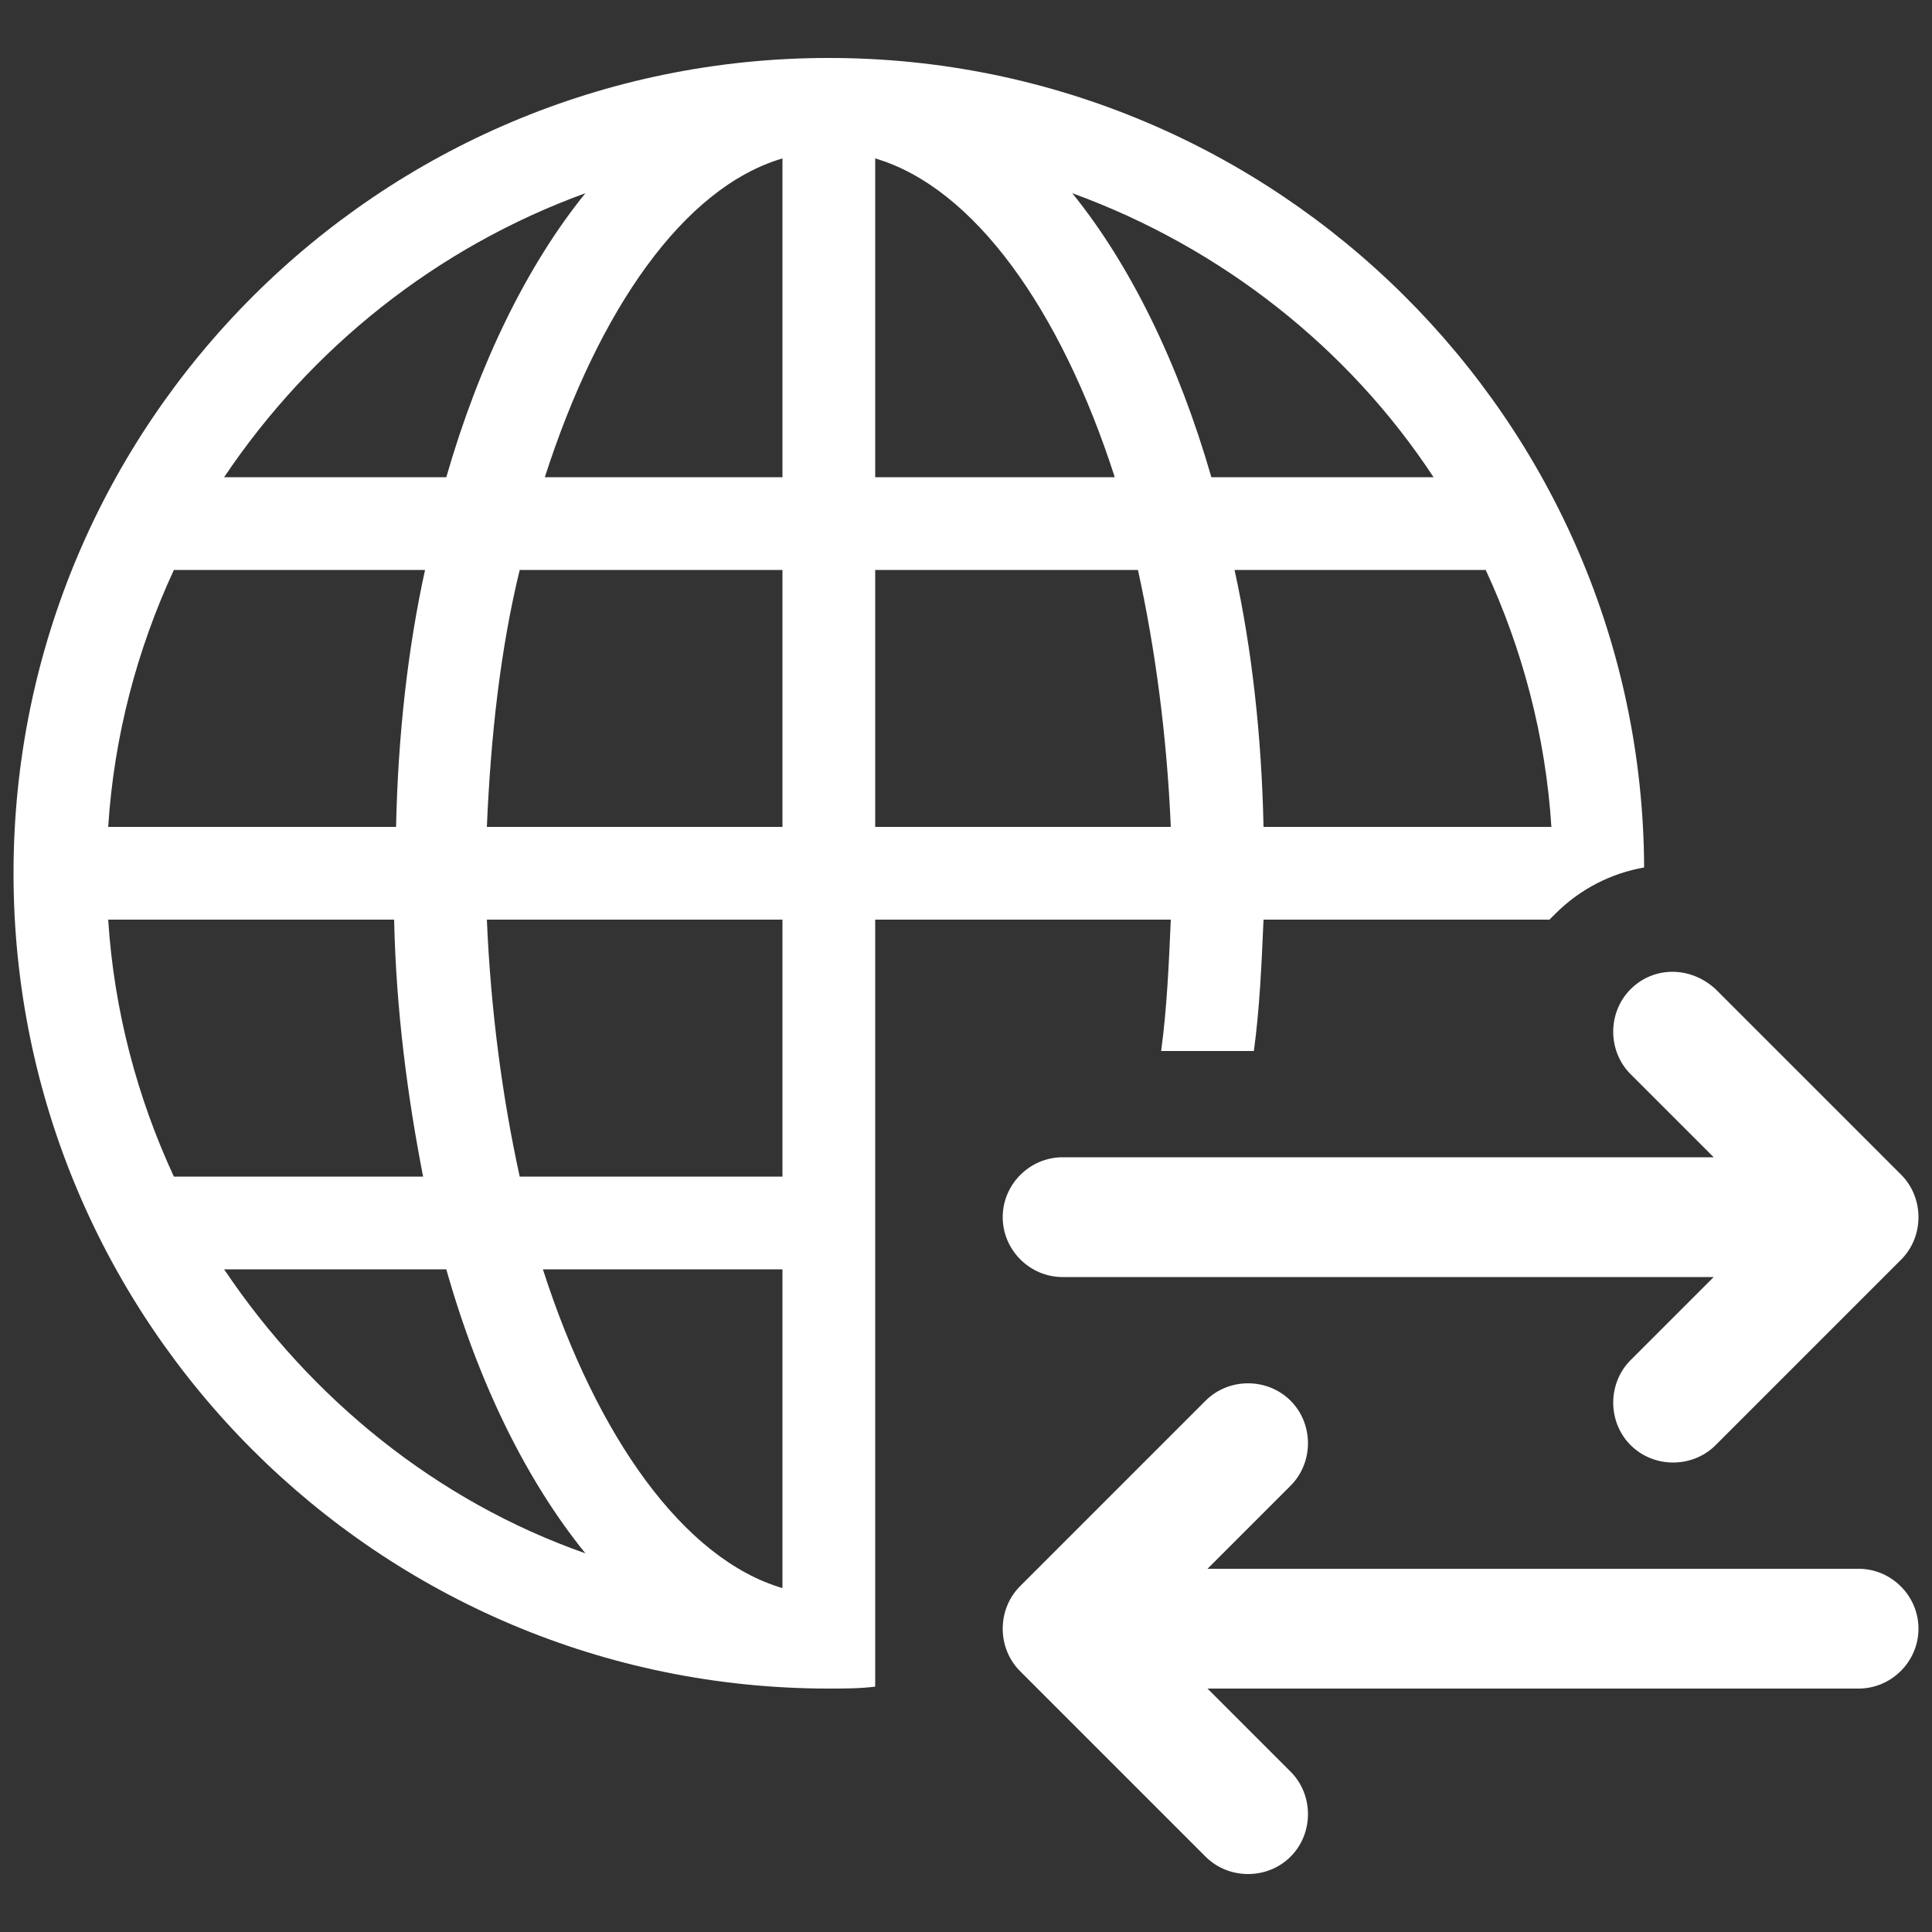
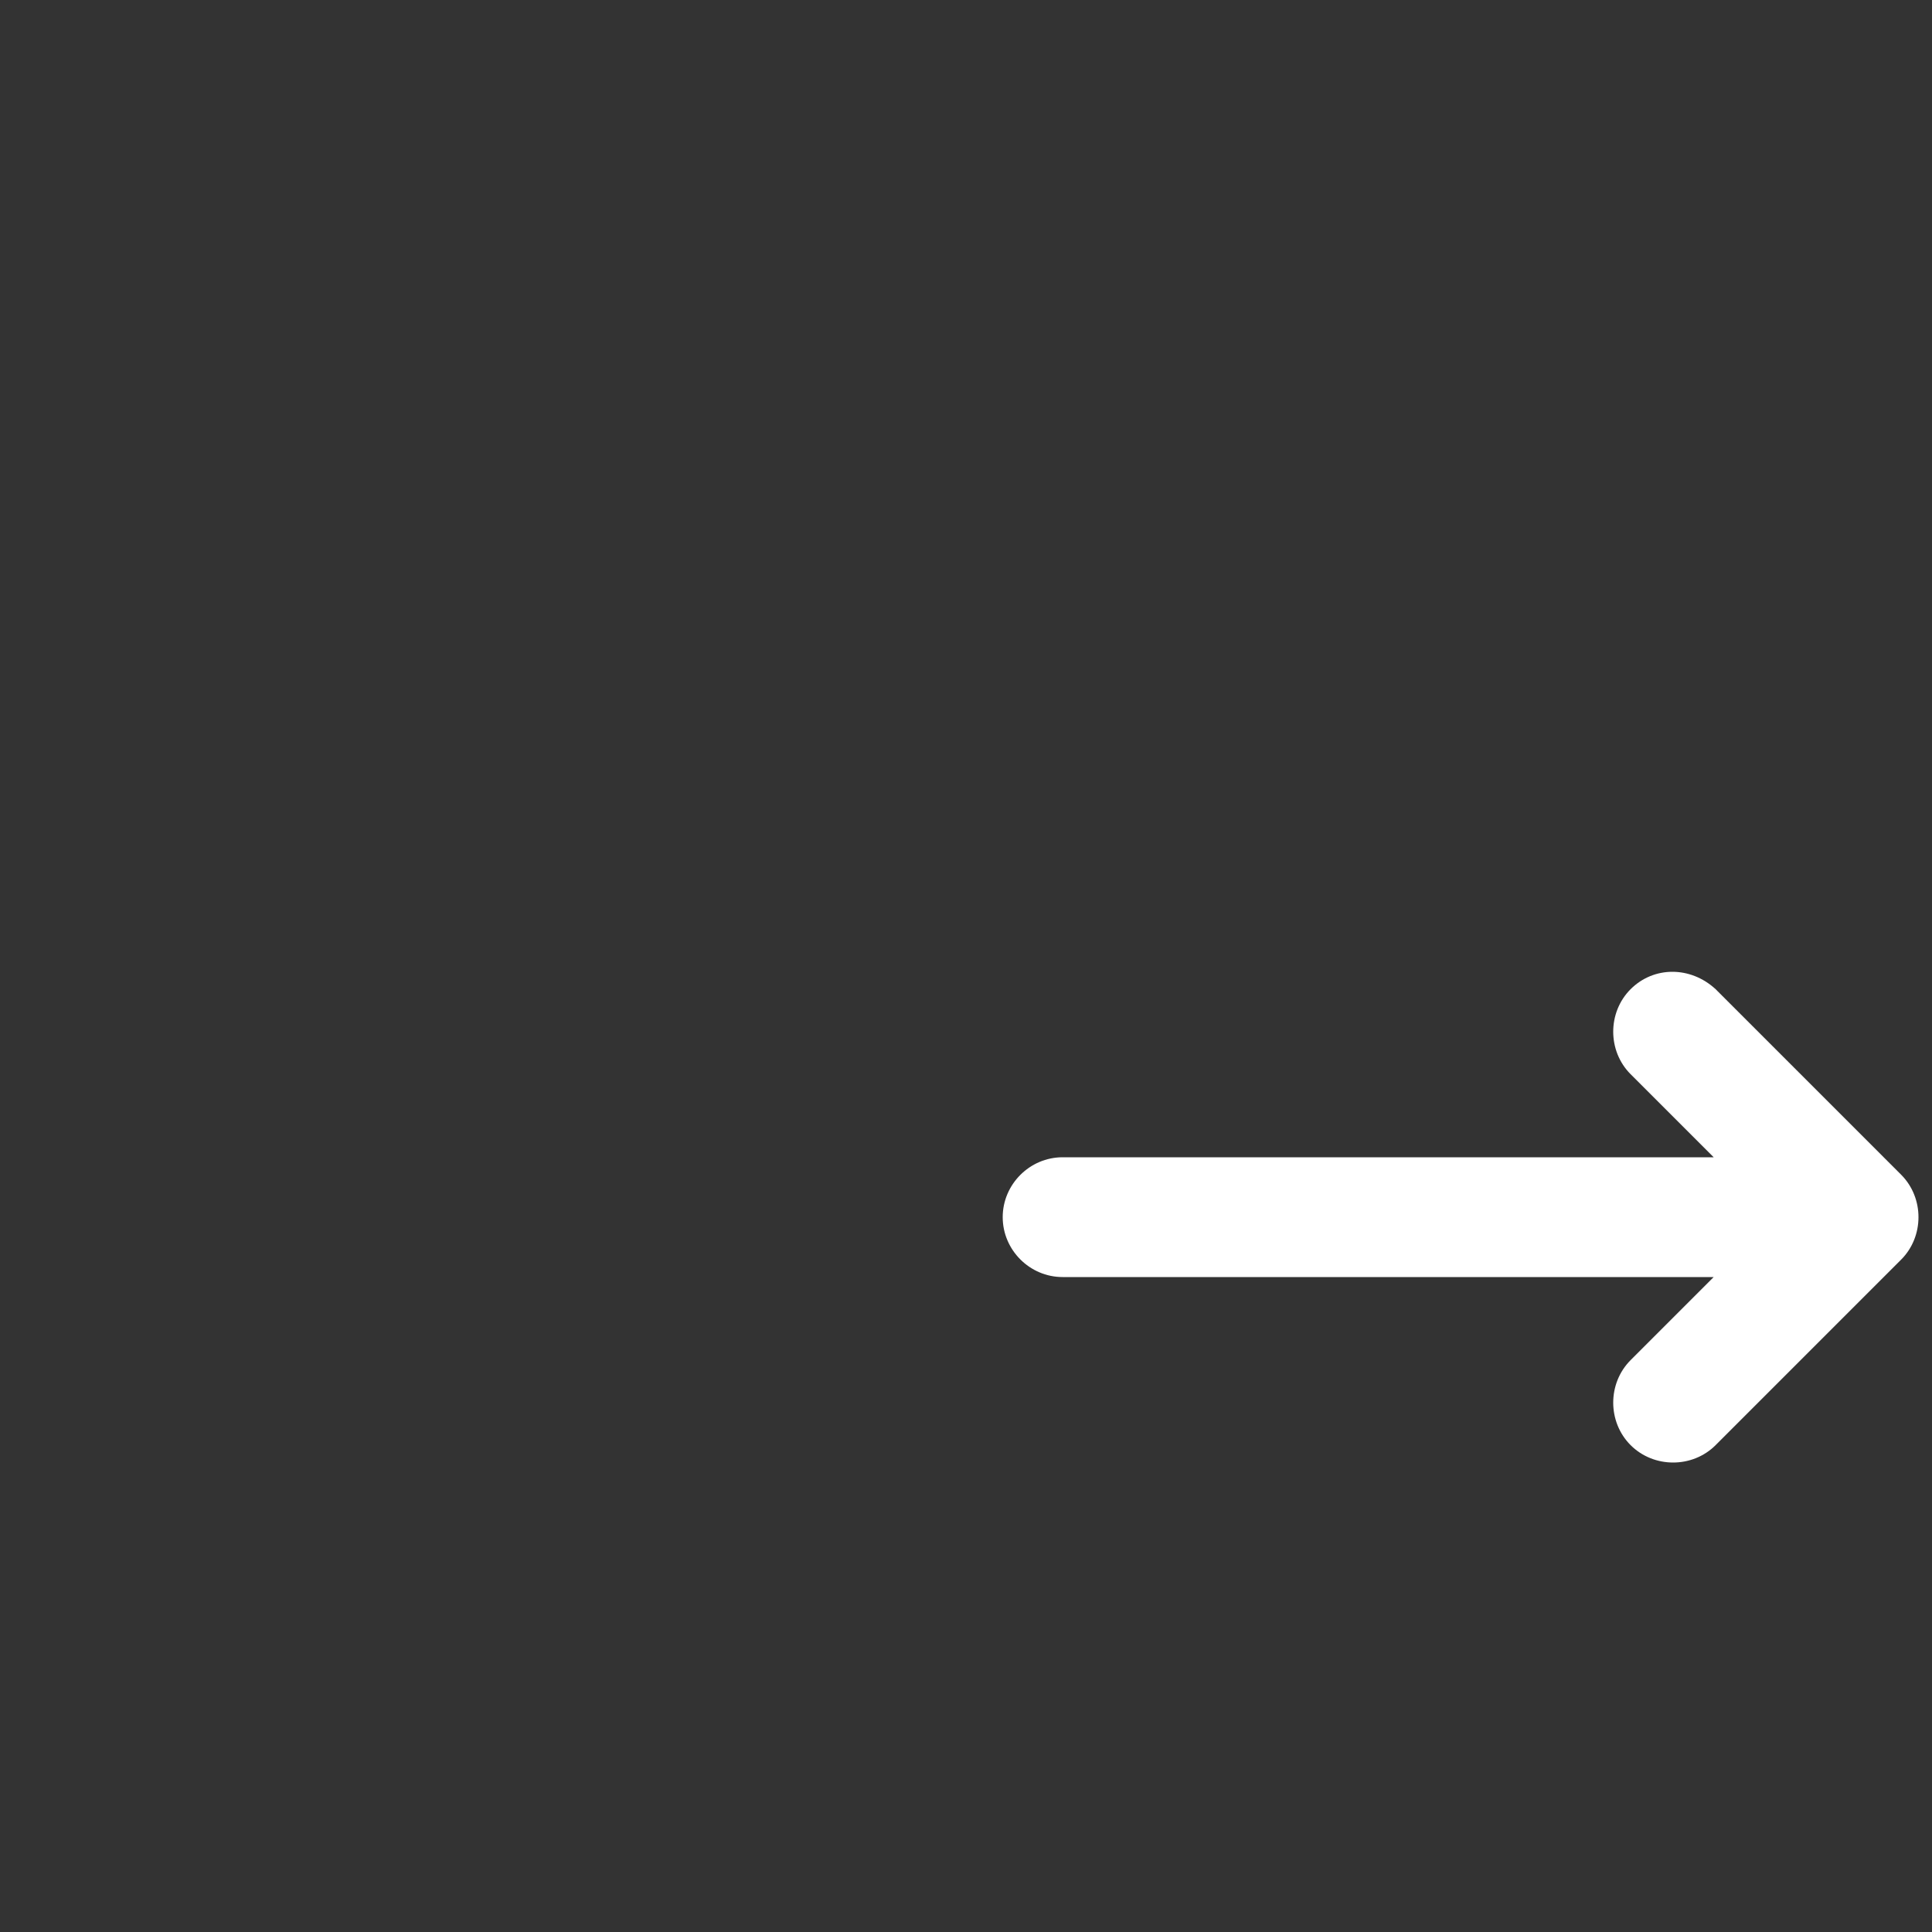
<svg xmlns="http://www.w3.org/2000/svg" id="Ebene_2" data-name="Ebene 2" width="100" height="100" viewBox="0 0 100 100">
  <rect x="0" y="0" width="100" height="100" fill="#333333" stroke="none" />
  <defs>
    <style>
      .cls-1 {
        fill: none;
      }

      .cls-1, .cls-2 {
        stroke-width: 0px;
      }

      .cls-2 {
        fill: #fff;
      }
    </style>
  </defs>
  <rect class="cls-1" width="100" height="100" />
  <g id="Beschaffung">
-     <path class="cls-2" d="M42.9,3C19.6,3,.7,21.9.7,45.2s18.9,42.2,42.2,42.2c.8,0,1.6,0,2.4-.1v-39.7h15.3c-.1,2.3-.2,4.6-.5,6.8h4.8c.3-2.2.4-4.5.5-6.8h14.8c.1-.1.2-.2.3-.3,1.3-1.3,2.9-2.1,4.6-2.4-.1-23.1-19-41.9-42.2-41.9ZM30.3,10c-3,3.7-5.5,8.8-7.2,14.7h-11.5c4.5-6.7,11-11.9,18.7-14.7ZM9,29.5h13c-.9,4.1-1.4,8.6-1.5,13.3H5.6c.3-4.7,1.5-9.2,3.4-13.3ZM5.6,47.6h14.8c.1,4.7.7,9.2,1.5,13.3h-12.9c-1.9-4.1-3.1-8.6-3.4-13.3ZM11.6,65.7h11.5c1.7,6,4.2,11,7.2,14.7-7.7-2.7-14.2-8-18.7-14.7ZM40.5,82.2c-5.1-1.5-9.6-7.8-12.4-16.5h12.4v16.5ZM40.5,60.9h-13.6c-.9-4.1-1.5-8.6-1.7-13.3h15.3v13.3ZM40.5,42.8h-15.3c.2-4.7.7-9.2,1.7-13.3h13.6v13.3ZM40.5,24.7h-12.3c2.8-8.7,7.2-15,12.3-16.5v16.5ZM45.3,8.2c5.1,1.5,9.6,7.8,12.4,16.5h-12.4V8.2ZM45.3,42.8v-13.3h13.6c.9,4.1,1.5,8.6,1.7,13.3h-15.3ZM55.5,10c7.7,2.8,14.3,8,18.7,14.7h-11.5c-1.7-5.9-4.2-11-7.2-14.7ZM65.4,42.8c-.1-4.7-.6-9.2-1.5-13.3h13c1.9,4.1,3.1,8.6,3.4,13.3h-14.9Z" />
    <g>
-       <path class="cls-2" d="M62.4,72.5l-9.6,9.6c-1.2,1.2-1.2,3.2,0,4.4l9.6,9.6c1.2,1.2,3.2,1.2,4.4,0,1.2-1.2,1.2-3.2,0-4.4l-4.3-4.3h33.7c1.7,0,3.1-1.4,3.1-3.1s-1.4-3.1-3.1-3.1h-33.7l4.3-4.3c.6-.6.9-1.4.9-2.2s-.3-1.6-.9-2.2c-1.2-1.2-3.2-1.2-4.4,0Z" />
      <path class="cls-2" d="M84.4,51.2c-1.2,1.2-1.2,3.2,0,4.4l4.3,4.3h-33.7c-1.7,0-3.1,1.4-3.1,3.1s1.4,3.1,3.1,3.1h33.7l-4.3,4.3c-1.2,1.2-1.2,3.2,0,4.4,1.2,1.2,3.2,1.2,4.4,0l9.6-9.6c.6-.6.9-1.4.9-2.2s-.3-1.6-.9-2.2l-9.6-9.6c-1.3-1.2-3.2-1.2-4.4,0Z" />
    </g>
  </g>
</svg>